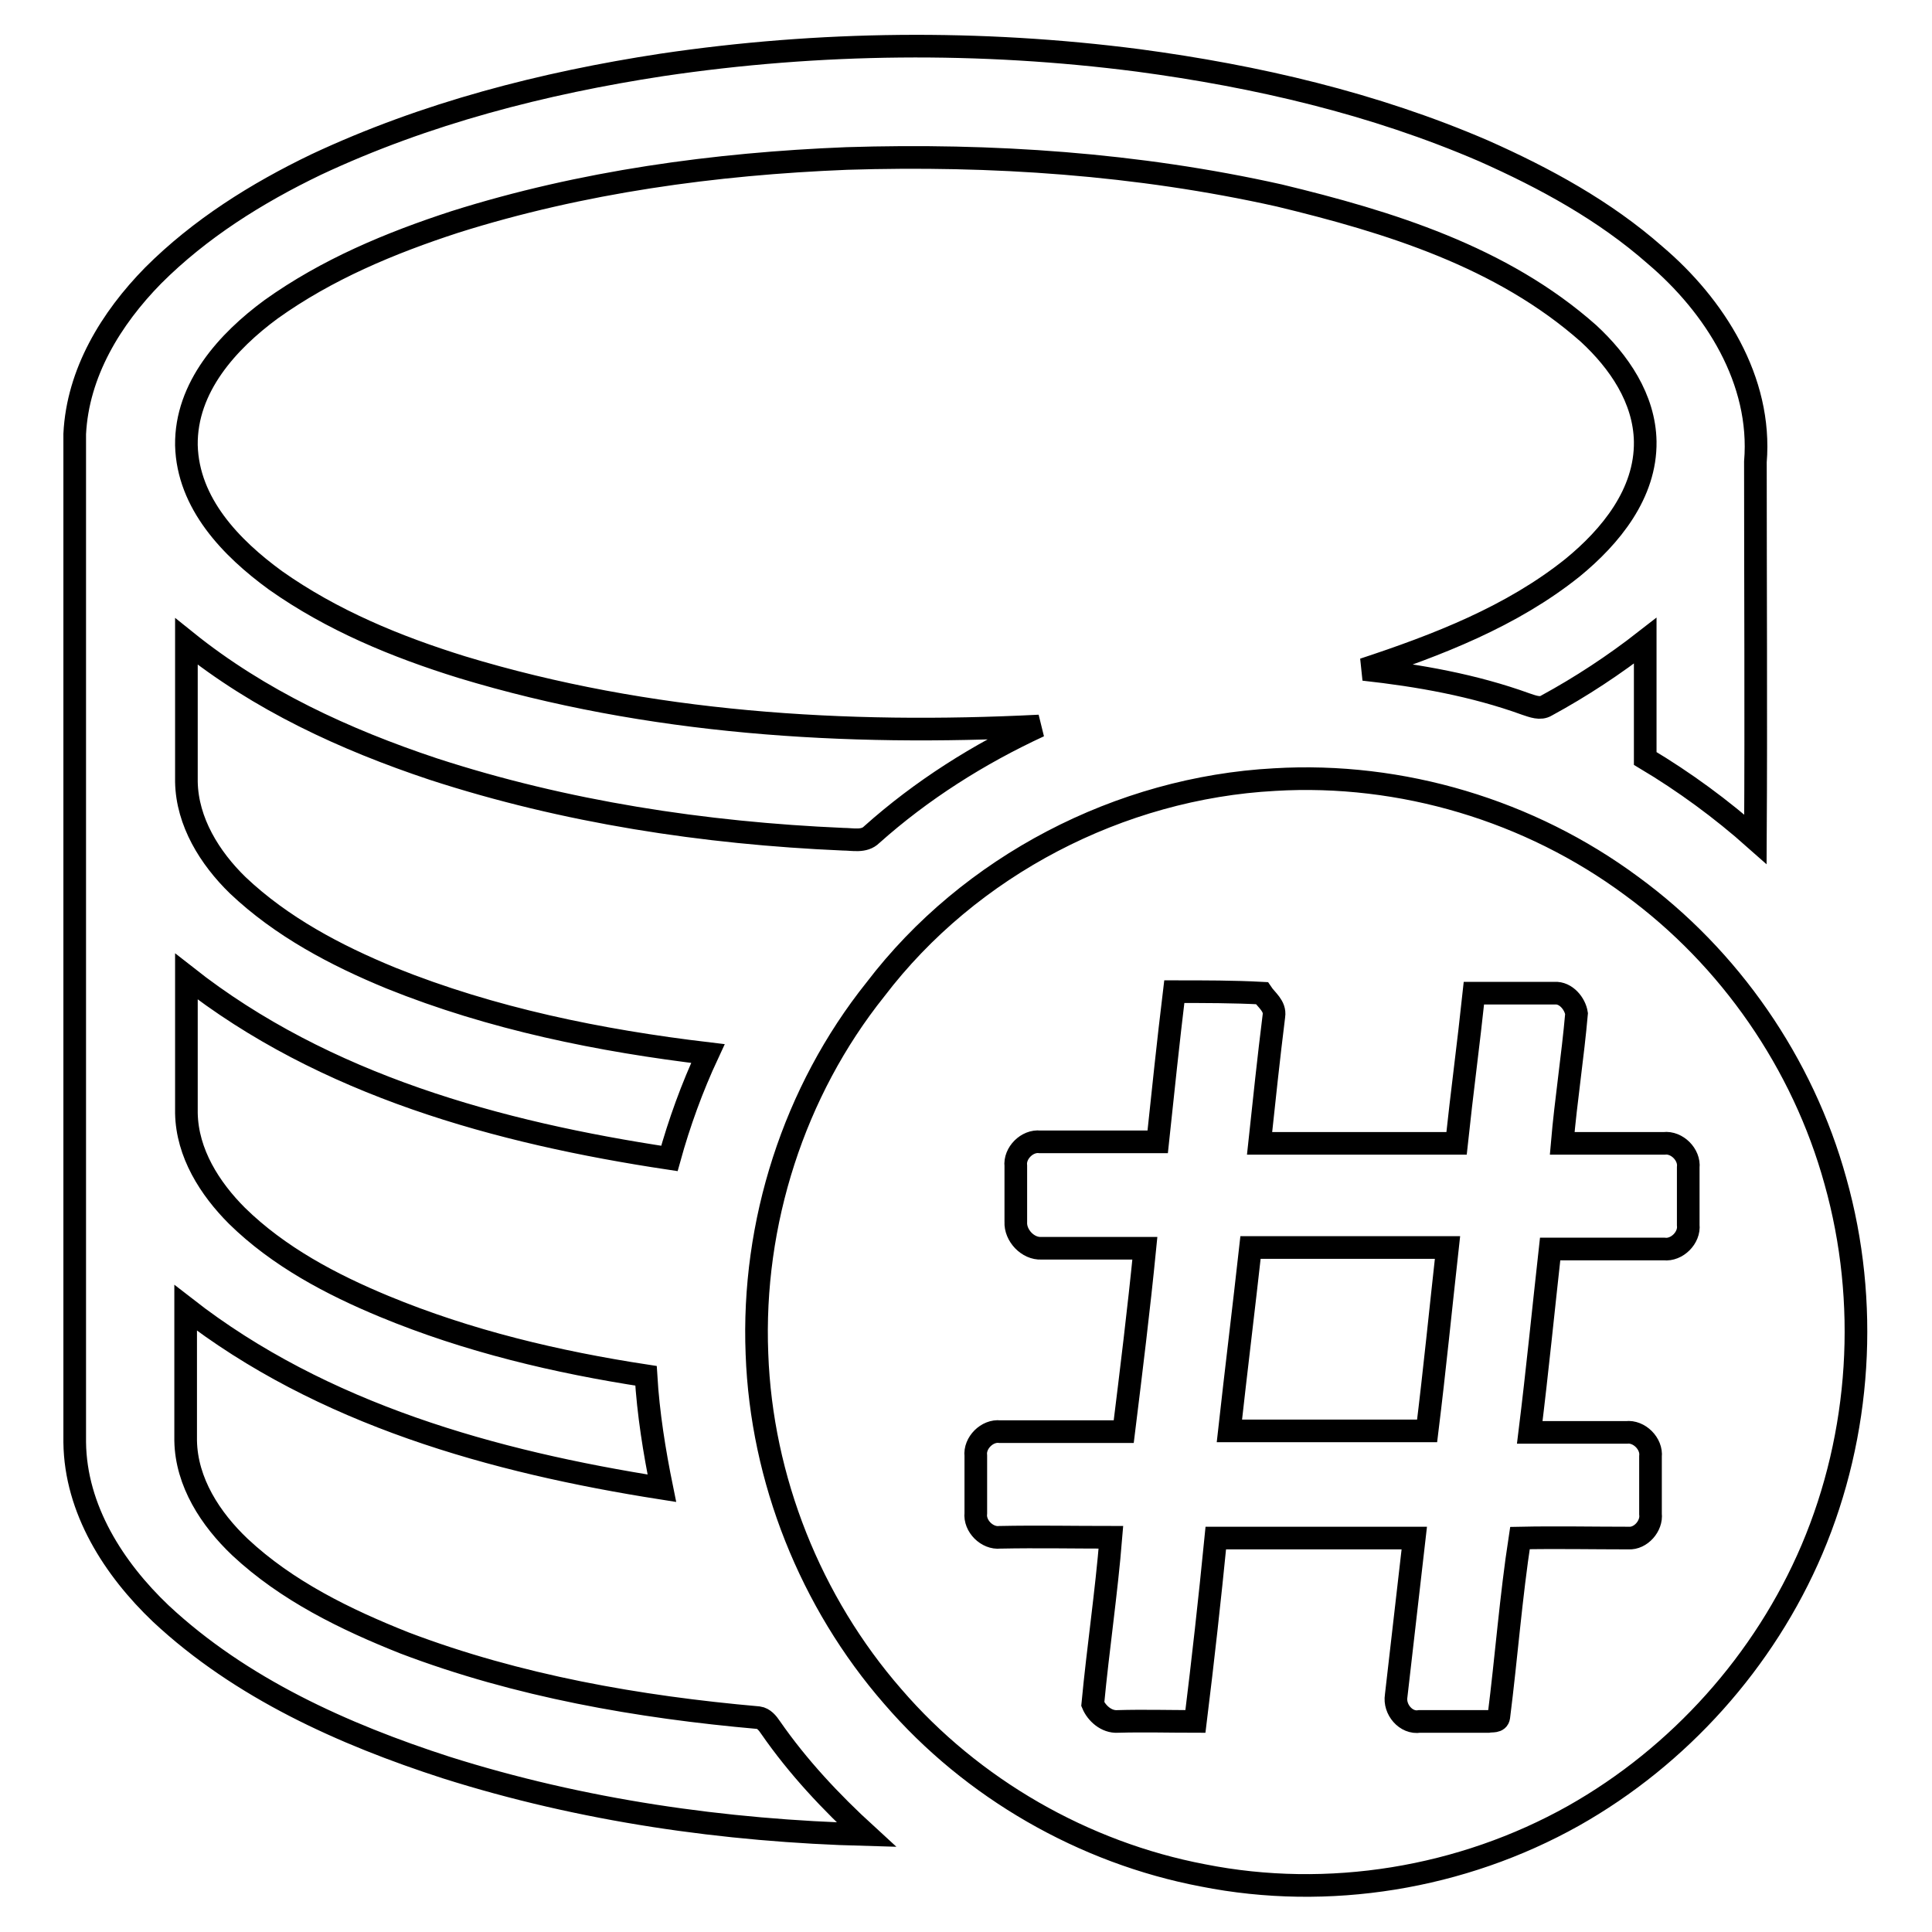
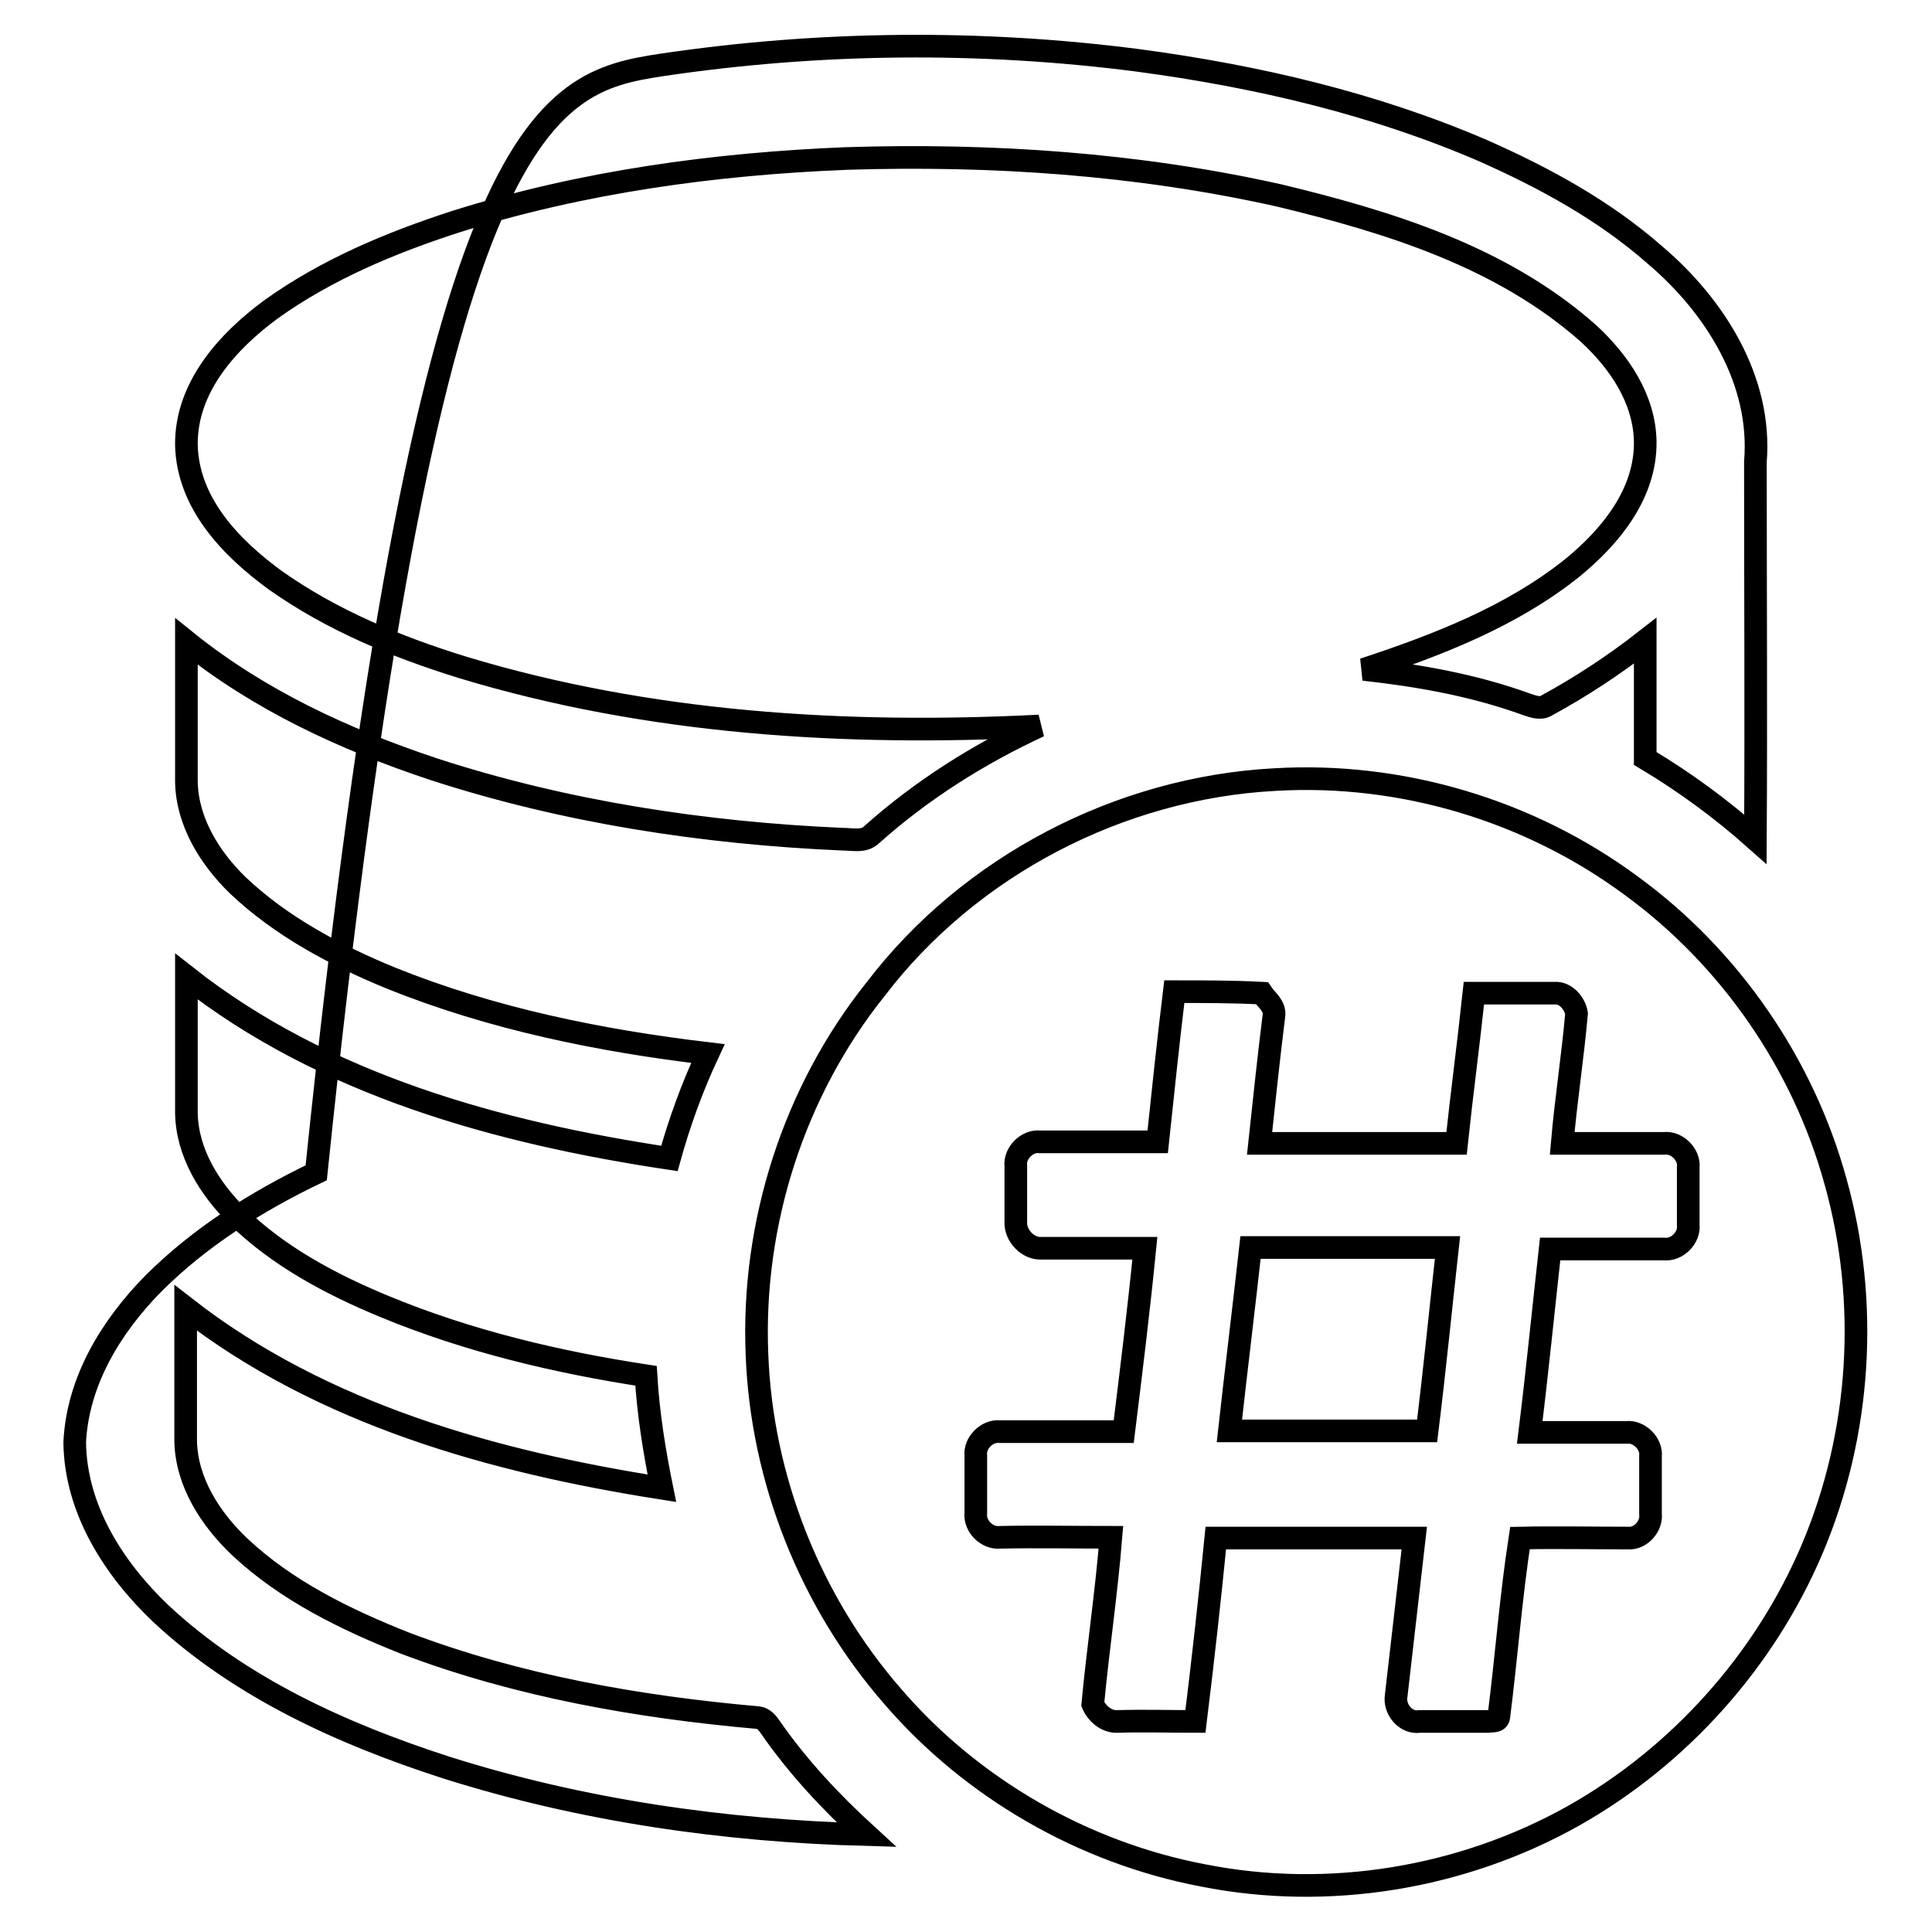
<svg xmlns="http://www.w3.org/2000/svg" version="1.1" x="0px" y="0px" viewBox="0 0 256 256" enable-background="new 0 0 256 256" xml:space="preserve">
  <g>
    <g>
-       <path stroke-width="3" fill-opacity="0" stroke="#000000" d="M87.7,8.6c20.9-3.1,42.2-3.3,63.1-0.6c15.7,2.1,31.2,5.7,45.8,12c8.1,3.6,16,7.9,22.7,13.8c7.9,6.7,14.2,16.6,13.3,27.4c0,16.7,0.1,33.3,0,50c-4.5-4-9.4-7.6-14.6-10.7c0-5.2,0-10.4,0-15.6c-4.1,3.2-8.5,6.1-13.1,8.6c-0.8,0.5-1.8,0.1-2.7-0.2c-6.9-2.5-14.2-3.8-21.5-4.6c9.7-3.2,19.6-7,27.7-13.5c5-4.1,9.7-9.8,9.6-16.7c-0.1-5.7-3.5-10.6-7.5-14.3C199,34,184,29.4,169.5,25.9c-18.8-4.2-38.1-5.5-57.3-4.9c-17.5,0.7-35.1,3.1-51.9,8.4c-8.6,2.8-17,6.3-24.4,11.6c-5.7,4.2-11.3,10.3-11.2,18c0.2,7.7,5.9,13.6,11.8,17.9c7.5,5.3,16,8.8,24.7,11.5c24.7,7.5,50.8,9.1,76.5,7.8c-8,3.7-15.6,8.5-22.2,14.4c-1,1-2.5,0.6-3.8,0.6c-18.4-0.8-36.8-3.6-54.3-9.3c-11.7-3.9-23-9.1-32.7-16.9c0,6.2,0,12.4,0,18.6c0.1,5.3,3.1,10.1,6.8,13.7c5.8,5.5,13,9.3,20.3,12.3c13.4,5.4,27.7,8.3,42,10c-2.1,4.5-3.8,9.2-5.1,13.9c-22.6-3.4-45.7-9.7-64-24.1c0,6,0,12,0,18.1c0.1,5.3,3.1,10,6.7,13.6c5.5,5.4,12.5,9.1,19.5,12c11.1,4.6,22.9,7.4,34.7,9.2c0.3,5,1.1,10,2.1,14.9c-22.3-3.5-45-9.8-63.1-23.9c0,5.8,0,11.7,0,17.6c0.1,5.5,3.3,10.4,7.2,14.1c6.2,5.8,14,9.6,21.8,12.7c15,5.7,31,8.5,46.9,9.9c0.7,0.1,1.2,0.7,1.6,1.3c3.6,5.2,8,9.9,12.7,14.2c-18.8-0.5-37.7-3.2-55.7-8.9c-13.6-4.4-27.2-10.5-37.8-20.4c-6.2-5.9-11.3-13.8-11.4-22.7c0-44.6,0-89.1,0-133.6c0.4-8.1,4.8-15.3,10.4-21c6.2-6.2,13.7-10.9,21.6-14.7C56.4,15,72,11,87.7,8.6L87.7,8.6L87.7,8.6z M168.9,103.3c16.8-1,33.8,4.1,47.3,14.1c13,9.5,22.7,23.5,27,39.1c4.5,16,3.4,33.5-3.1,48.8c-6.3,14.8-17.6,27.4-31.6,35.3c-14.8,8.3-32.5,11.2-49.1,7.9c-15.8-3-30.6-11.5-41.1-23.7c-10.9-12.5-17.4-28.8-18-45.4c-0.7-17.3,4.9-34.8,15.7-48.3C128.5,114.7,148.4,104.4,168.9,103.3L168.9,103.3z M155.6,131.4c-0.8,6.6-1.5,13.3-2.2,19.9c-5.2,0-10.4,0-15.6,0c-1.7-0.2-3.4,1.5-3.2,3.2c0,2.5,0,4.9,0,7.4c-0.1,1.8,1.6,3.6,3.4,3.5c4.6,0,9.2,0,13.7,0c-0.8,8.1-1.8,16.2-2.8,24.3c-5.4,0-10.9,0-16.4,0c-1.7-0.2-3.4,1.5-3.2,3.2c0,2.5,0,5.1,0,7.6c-0.2,1.7,1.5,3.4,3.2,3.2c4.9-0.1,9.8,0,14.7,0c-0.6,7.4-1.7,14.7-2.4,22.1c0.5,1.2,1.8,2.4,3.3,2.3c3.4-0.1,6.9,0,10.3,0c1-8.1,1.9-16.2,2.7-24.3c8.8,0,17.5,0,26.3,0c-0.8,7-1.6,13.9-2.4,20.9c-0.3,1.8,1.3,3.7,3.1,3.4c3,0,6,0,9.1,0c0.5-0.1,1.3,0.1,1.4-0.6c1-7.9,1.6-15.9,2.8-23.7c4.8-0.1,9.6,0,14.4,0c1.6,0.1,3.1-1.6,2.9-3.2c0-2.6,0-5.1,0-7.6c0.2-1.7-1.5-3.4-3.2-3.2c-4.3,0-8.5,0-12.8,0c1-8.1,1.8-16.2,2.7-24.3c5,0,10.1,0,15.1,0c1.7,0.2,3.4-1.5,3.2-3.2c0-2.5,0-5.1,0-7.6c0.2-1.7-1.5-3.4-3.2-3.2c-4.5,0-9,0-13.5,0c0.5-5.8,1.4-11.5,1.9-17.2c-0.2-1.3-1.4-2.8-2.9-2.7c-3.6,0-7.2,0-10.7,0c-0.7,6.6-1.6,13.3-2.3,19.9c-8.7,0-17.4,0-26.1,0c0.6-5.6,1.2-11.3,1.9-16.9c0.2-1.3-1-2.1-1.6-3C163.5,131.4,159.6,131.4,155.6,131.4L155.6,131.4L155.6,131.4z M165.7,165.3c8.7,0,17.4,0,26.1,0c-0.9,8.1-1.7,16.2-2.7,24.3c-8.7,0-17.5,0-26.2,0C163.8,181.5,164.8,173.4,165.7,165.3L165.7,165.3L165.7,165.3z" />
+       <path stroke-width="3" fill-opacity="0" stroke="#000000" d="M87.7,8.6c20.9-3.1,42.2-3.3,63.1-0.6c15.7,2.1,31.2,5.7,45.8,12c8.1,3.6,16,7.9,22.7,13.8c7.9,6.7,14.2,16.6,13.3,27.4c0,16.7,0.1,33.3,0,50c-4.5-4-9.4-7.6-14.6-10.7c0-5.2,0-10.4,0-15.6c-4.1,3.2-8.5,6.1-13.1,8.6c-0.8,0.5-1.8,0.1-2.7-0.2c-6.9-2.5-14.2-3.8-21.5-4.6c9.7-3.2,19.6-7,27.7-13.5c5-4.1,9.7-9.8,9.6-16.7c-0.1-5.7-3.5-10.6-7.5-14.3C199,34,184,29.4,169.5,25.9c-18.8-4.2-38.1-5.5-57.3-4.9c-17.5,0.7-35.1,3.1-51.9,8.4c-8.6,2.8-17,6.3-24.4,11.6c-5.7,4.2-11.3,10.3-11.2,18c0.2,7.7,5.9,13.6,11.8,17.9c7.5,5.3,16,8.8,24.7,11.5c24.7,7.5,50.8,9.1,76.5,7.8c-8,3.7-15.6,8.5-22.2,14.4c-1,1-2.5,0.6-3.8,0.6c-18.4-0.8-36.8-3.6-54.3-9.3c-11.7-3.9-23-9.1-32.7-16.9c0,6.2,0,12.4,0,18.6c0.1,5.3,3.1,10.1,6.8,13.7c5.8,5.5,13,9.3,20.3,12.3c13.4,5.4,27.7,8.3,42,10c-2.1,4.5-3.8,9.2-5.1,13.9c-22.6-3.4-45.7-9.7-64-24.1c0,6,0,12,0,18.1c0.1,5.3,3.1,10,6.7,13.6c5.5,5.4,12.5,9.1,19.5,12c11.1,4.6,22.9,7.4,34.7,9.2c0.3,5,1.1,10,2.1,14.9c-22.3-3.5-45-9.8-63.1-23.9c0,5.8,0,11.7,0,17.6c0.1,5.5,3.3,10.4,7.2,14.1c6.2,5.8,14,9.6,21.8,12.7c15,5.7,31,8.5,46.9,9.9c0.7,0.1,1.2,0.7,1.6,1.3c3.6,5.2,8,9.9,12.7,14.2c-18.8-0.5-37.7-3.2-55.7-8.9c-13.6-4.4-27.2-10.5-37.8-20.4c-6.2-5.9-11.3-13.8-11.4-22.7c0.4-8.1,4.8-15.3,10.4-21c6.2-6.2,13.7-10.9,21.6-14.7C56.4,15,72,11,87.7,8.6L87.7,8.6L87.7,8.6z M168.9,103.3c16.8-1,33.8,4.1,47.3,14.1c13,9.5,22.7,23.5,27,39.1c4.5,16,3.4,33.5-3.1,48.8c-6.3,14.8-17.6,27.4-31.6,35.3c-14.8,8.3-32.5,11.2-49.1,7.9c-15.8-3-30.6-11.5-41.1-23.7c-10.9-12.5-17.4-28.8-18-45.4c-0.7-17.3,4.9-34.8,15.7-48.3C128.5,114.7,148.4,104.4,168.9,103.3L168.9,103.3z M155.6,131.4c-0.8,6.6-1.5,13.3-2.2,19.9c-5.2,0-10.4,0-15.6,0c-1.7-0.2-3.4,1.5-3.2,3.2c0,2.5,0,4.9,0,7.4c-0.1,1.8,1.6,3.6,3.4,3.5c4.6,0,9.2,0,13.7,0c-0.8,8.1-1.8,16.2-2.8,24.3c-5.4,0-10.9,0-16.4,0c-1.7-0.2-3.4,1.5-3.2,3.2c0,2.5,0,5.1,0,7.6c-0.2,1.7,1.5,3.4,3.2,3.2c4.9-0.1,9.8,0,14.7,0c-0.6,7.4-1.7,14.7-2.4,22.1c0.5,1.2,1.8,2.4,3.3,2.3c3.4-0.1,6.9,0,10.3,0c1-8.1,1.9-16.2,2.7-24.3c8.8,0,17.5,0,26.3,0c-0.8,7-1.6,13.9-2.4,20.9c-0.3,1.8,1.3,3.7,3.1,3.4c3,0,6,0,9.1,0c0.5-0.1,1.3,0.1,1.4-0.6c1-7.9,1.6-15.9,2.8-23.7c4.8-0.1,9.6,0,14.4,0c1.6,0.1,3.1-1.6,2.9-3.2c0-2.6,0-5.1,0-7.6c0.2-1.7-1.5-3.4-3.2-3.2c-4.3,0-8.5,0-12.8,0c1-8.1,1.8-16.2,2.7-24.3c5,0,10.1,0,15.1,0c1.7,0.2,3.4-1.5,3.2-3.2c0-2.5,0-5.1,0-7.6c0.2-1.7-1.5-3.4-3.2-3.2c-4.5,0-9,0-13.5,0c0.5-5.8,1.4-11.5,1.9-17.2c-0.2-1.3-1.4-2.8-2.9-2.7c-3.6,0-7.2,0-10.7,0c-0.7,6.6-1.6,13.3-2.3,19.9c-8.7,0-17.4,0-26.1,0c0.6-5.6,1.2-11.3,1.9-16.9c0.2-1.3-1-2.1-1.6-3C163.5,131.4,159.6,131.4,155.6,131.4L155.6,131.4L155.6,131.4z M165.7,165.3c8.7,0,17.4,0,26.1,0c-0.9,8.1-1.7,16.2-2.7,24.3c-8.7,0-17.5,0-26.2,0C163.8,181.5,164.8,173.4,165.7,165.3L165.7,165.3L165.7,165.3z" />
    </g>
  </g>
</svg>